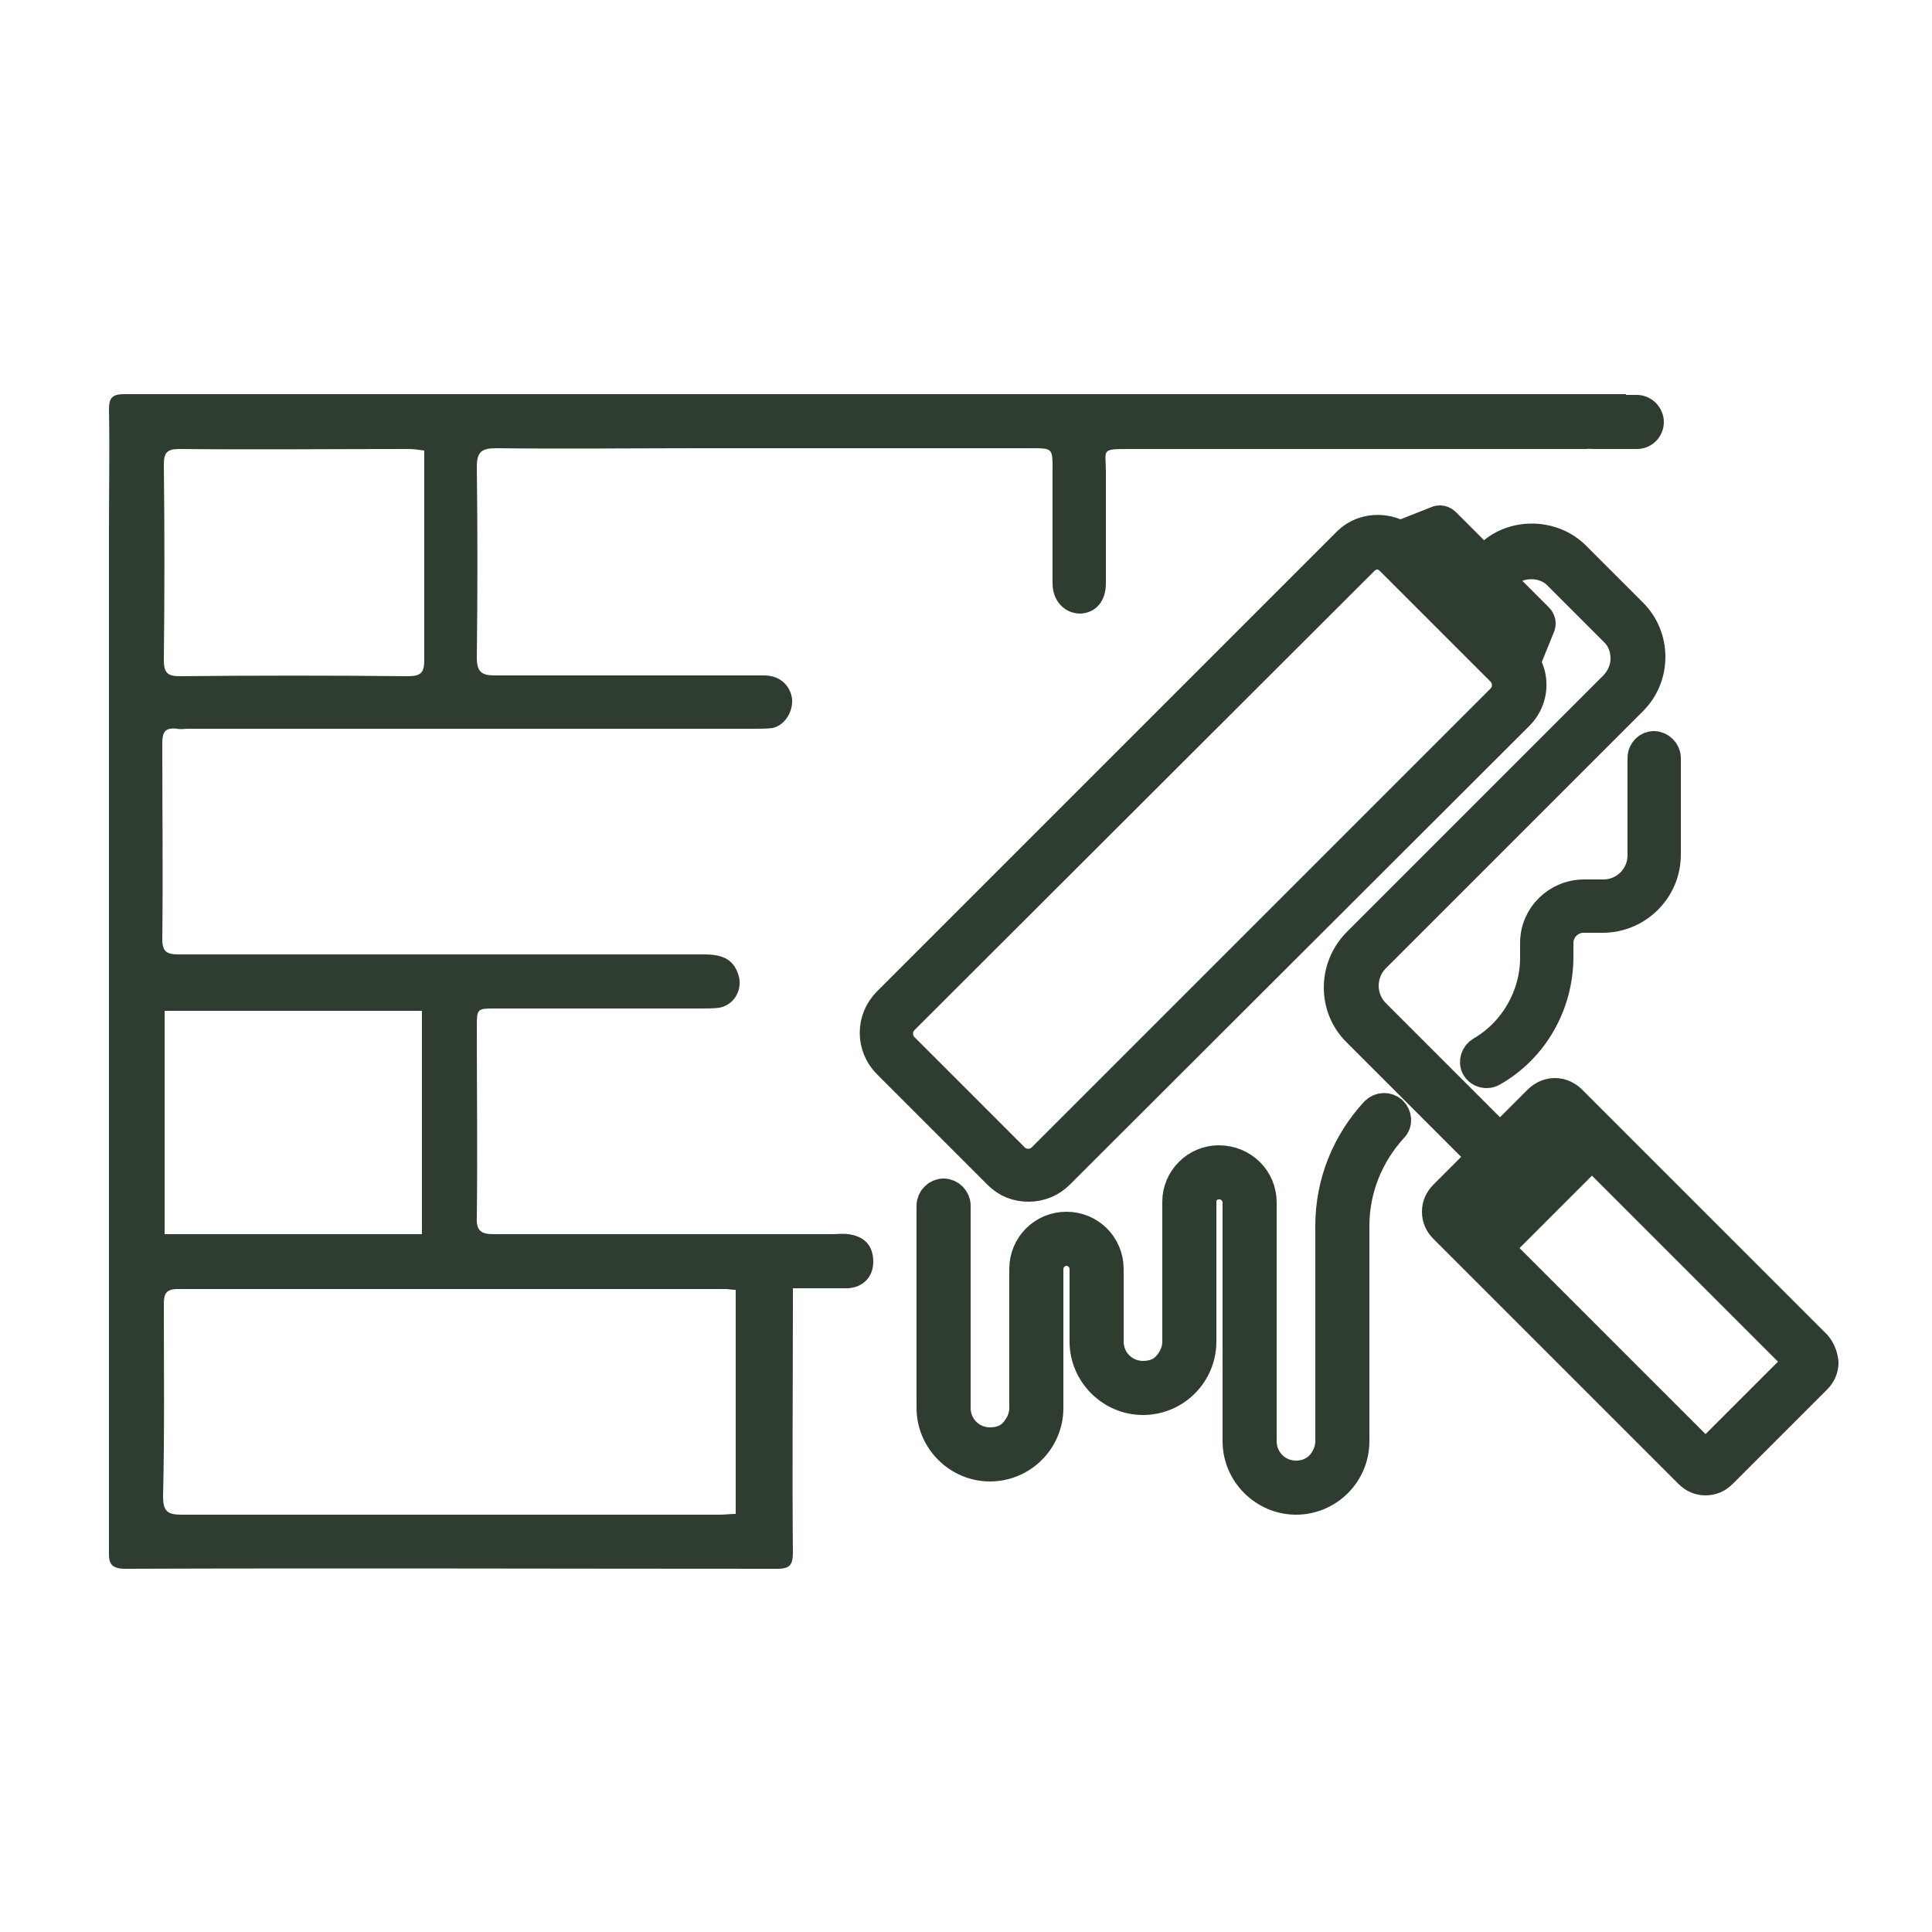
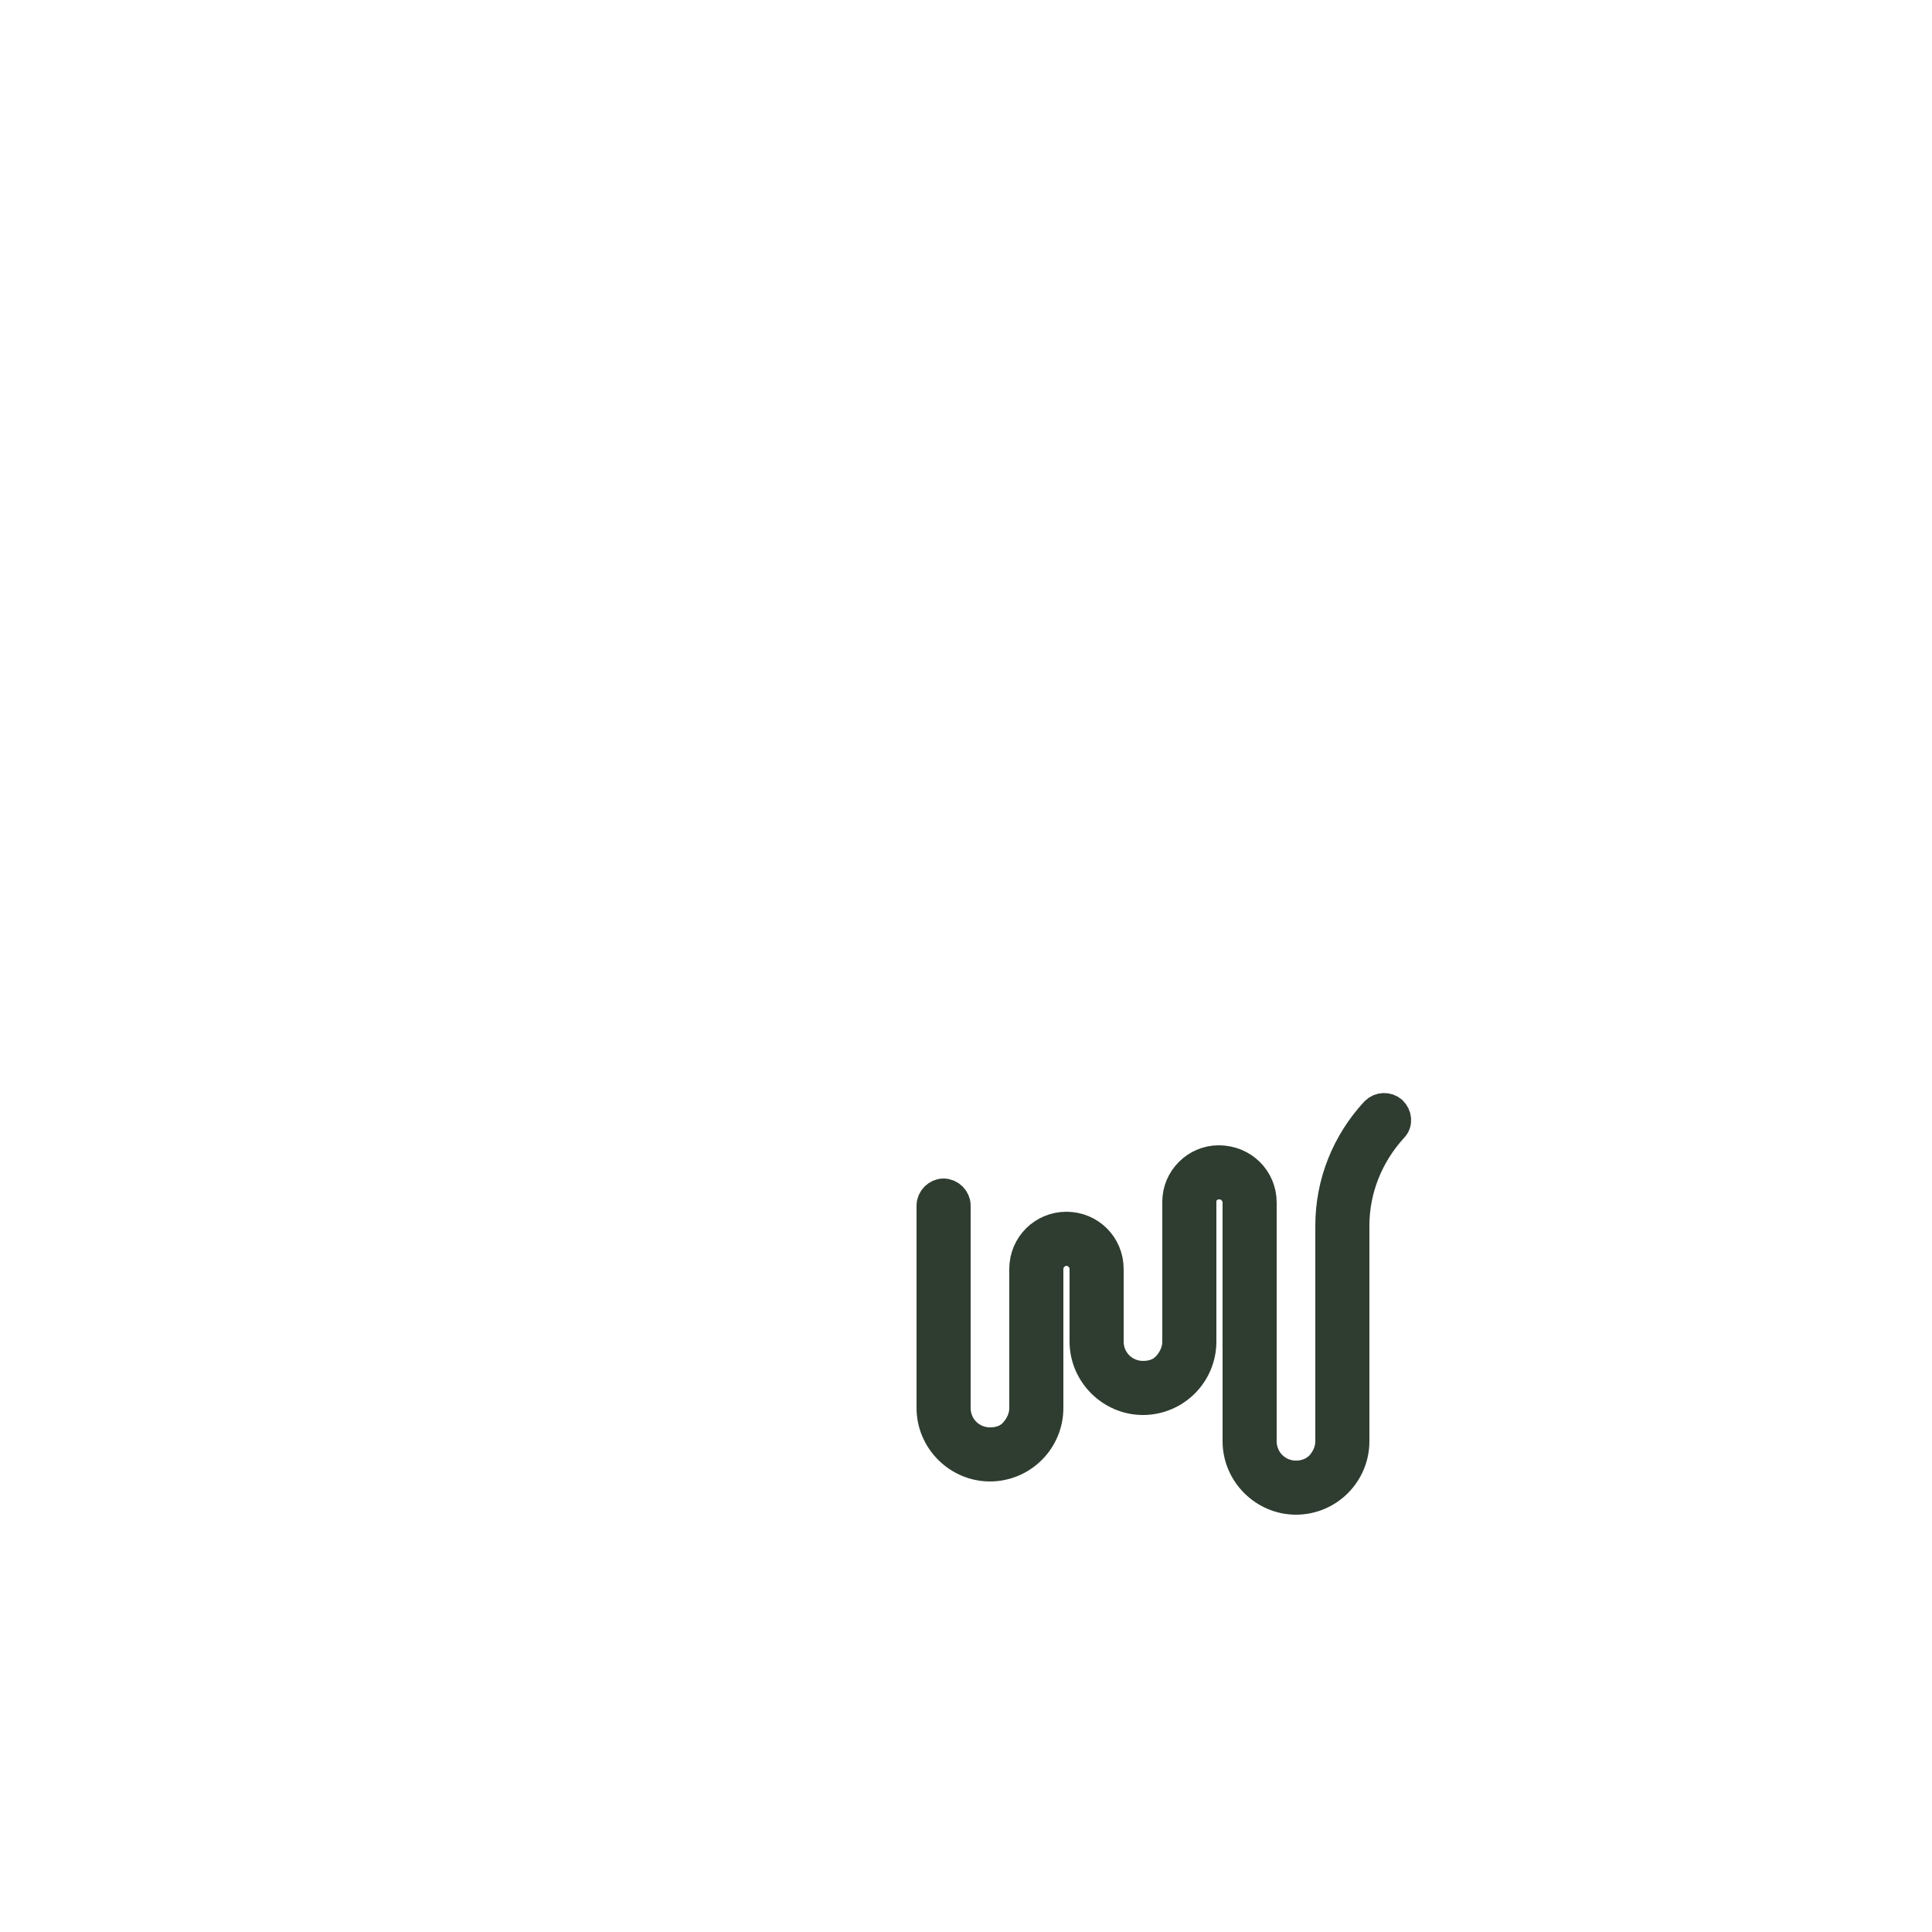
<svg xmlns="http://www.w3.org/2000/svg" version="1.1" id="Layer_1" x="0px" y="0px" viewBox="0 0 250 250" style="enable-background:new 0 0 250 250;" xml:space="preserve">
  <style type="text/css">
	.st0{fill:#2F3D30;stroke:#2F3D30;stroke-width:4;stroke-miterlimit:10;}
	.st1{fill:#2F3D30;}
</style>
  <g>
-     <path class="st0" d="M235,174.1l-31.7-31.7c-1.2-1.2-3-1.2-4.2,0l-4.3,4.3c-0.4,0.4-1,0.4-1.4,0l-15.5-15.5c-2-2-2-5.3,0-7.3   l33.3-33.3c1.5-1.5,2.3-3.5,2.3-5.6c0-2.1-0.8-4.1-2.3-5.6l-7.4-7.4c-3-3-8.2-3-11.1,0l0,0c-0.4,0.4-1,0.4-1.4,0l-4.3-4.3   c-0.3-0.3-0.7-0.4-1.1-0.2l-4.3,1.7c-0.3,0.1-0.6,0.1-0.8,0c-2.1-1-4.7-0.7-6.4,1l-59.5,59.5c-2.2,2.2-2.2,5.7,0,7.9l14.3,14.3   c1.1,1.1,2.4,1.6,3.9,1.6c1.5,0,2.9-0.6,3.9-1.6l59.5-59.4c1.7-1.7,2.1-4.3,1-6.4c-0.1-0.3-0.2-0.6,0-0.8l1.7-4.2   c0.2-0.4,0.1-0.8-0.2-1.1l-4.3-4.3c-0.4-0.4-0.4-1,0-1.4l0,0c1.8-1.8,5.1-1.8,6.9,0l7.4,7.4c0.9,0.9,1.4,2.1,1.4,3.5   c0,1.3-0.5,2.5-1.4,3.5l-33.3,33.3c-3.2,3.2-3.2,8.4,0,11.5l15.5,15.5c0.4,0.4,0.4,1,0,1.4l-4.3,4.3c-0.6,0.6-0.9,1.3-0.9,2.1   c0,0.8,0.3,1.5,0.9,2.1l31.7,31.7c0.6,0.6,1.3,0.9,2.1,0.9c0.8,0,1.5-0.3,2.1-0.9l12.2-12.2c0.6-0.6,0.9-1.3,0.9-2.1   C235.8,175.4,235.5,174.7,235,174.1z M134.9,149.9c-1,1-2.7,1-3.7,0l-14.3-14.3c-1-1-1-2.7,0-3.7l59.5-59.4   c0.5-0.5,1.1-0.8,1.8-0.8s1.3,0.3,1.8,0.8l14.3,14.3c1,1,1,2.7,0,3.7L134.9,149.9z M193.9,82.2l-9.3-9.3c-0.5-0.5-0.3-1.4,0.3-1.6   l0.1-0.1c0.4-0.2,0.8-0.1,1.1,0.2l9.2,9.2c0.3,0.3,0.4,0.7,0.2,1.1l-0.1,0.1C195.3,82.5,194.5,82.7,193.9,82.2z M201.9,145.3   l1.2,1.2c0.4,0.4,0.4,1,0,1.4l-10.8,10.8c-0.4,0.4-1,0.4-1.4,0l-1.2-1.2c-0.4-0.4-0.4-1,0-1.4l10.8-10.8   C200.9,144.9,201.5,144.9,201.9,145.3z M220,187.7l-25.5-25.5c-0.4-0.4-0.4-1,0-1.4l10.8-10.8c0.4-0.4,1-0.4,1.4,0l25.5,25.5   c0.4,0.4,0.4,1,0,1.4l-10.8,10.8C221,188.1,220.4,188.1,220,187.7z" />
-     <path class="st0" d="M212.6,98.1v12.6c0,2.8-2.3,5.1-5.1,5.1H205c-3.5,0-6.3,2.8-6.3,6.2v1.9c0,5-2.7,9.7-7,12.2   c-0.7,0.4-1,1.3-0.6,2c0.3,0.5,0.8,0.7,1.3,0.7c0.3,0,0.5-0.1,0.7-0.2c5.3-3,8.5-8.7,8.5-14.8V122c0-1.8,1.5-3.3,3.3-3.3h2.5   c4.4,0,8.1-3.6,8.1-8.1V98.1c0-0.8-0.7-1.5-1.5-1.5C213.3,96.6,212.6,97.2,212.6,98.1z" />
    <path class="st0" d="M178,143.9c-3.7,4-5.8,9.2-5.8,14.7v27.9c0,1.2-0.5,2.3-1.3,3.2c-0.9,0.9-2,1.3-3.2,1.3c-2.5,0-4.5-2-4.5-4.5   v-30.9c0-3-2.4-5.4-5.5-5.4c-2.9,0-5.3,2.4-5.3,5.3v18.1c0,1.2-0.5,2.3-1.3,3.2c-0.8,0.9-1.9,1.3-3.2,1.3c-2.5,0-4.5-2-4.5-4.5   v-9.4c0-3-2.4-5.4-5.4-5.4s-5.4,2.4-5.4,5.4v18c0,1.2-0.5,2.3-1.3,3.2c-0.8,0.9-1.9,1.3-3.2,1.3c-2.5,0-4.5-2-4.5-4.5V156   c0-0.8-0.7-1.5-1.5-1.5s-1.5,0.7-1.5,1.5v26.2c0,4.1,3.4,7.5,7.5,7.5c2,0,3.9-0.8,5.3-2.2c1.4-1.4,2.2-3.3,2.2-5.3v-18   c0-1.3,1.1-2.4,2.4-2.4c1.3,0,2.4,1.1,2.4,2.4v9.4c0,4.1,3.4,7.5,7.5,7.5c2,0,3.9-0.8,5.3-2.2c1.4-1.4,2.2-3.3,2.2-5.3v-18.1   c0-1.3,1-2.3,2.4-2.3c1.3,0,2.4,1.1,2.4,2.4v30.9c0,4.1,3.4,7.5,7.5,7.5c2,0,3.9-0.8,5.3-2.2c1.4-1.4,2.2-3.3,2.2-5.3v-27.9   c0-4.7,1.8-9.2,5-12.7c0.6-0.6,0.5-1.5-0.1-2.1C179.5,143.3,178.6,143.3,178,143.9z" />
  </g>
-   <path class="st1" d="M210.3,51c-64.7,0-129.5,0-194.2,0c-1.6,0-2,0.5-2,2c0.1,5.2,0,10.3,0,15.4v131.9c0,1.5-0.2,2.7,2.1,2.7  c28.1-0.1,56.2,0,84.4,0c1.7,0,2-0.6,2-2.2c-0.1-10.6,0-21.2,0-31.8v-2.3c2.5,0,4.8,0,7.1,0c2-0.1,3.3-1.5,3.3-3.4  c0-2.1-1.1-3.3-3.2-3.6c-0.7-0.1-1.5,0-2.2,0c-14.5,0-29.1,0-43.7,0c-1.6,0-2.3-0.4-2.2-2.2c0.1-8.1,0-16.3,0-24.5  c0-2.5,0-2.5,2.4-2.5h26.6c0.8,0,1.6,0,2.4-0.1c2-0.4,3.1-2.5,2.4-4.4c-0.6-1.7-1.8-2.5-4.3-2.5c-22.7,0-45.3,0-68,0  c-1.6,0-2.2-0.3-2.2-2c0.1-8.4,0-16.9,0-25.3c0-1.4,0.3-2.1,1.9-1.9c0.5,0.1,1,0,1.5,0h73.4c0.7,0,1.5,0,2.2-0.1  c1.6-0.4,2.6-2.1,2.5-3.7c-0.2-1.8-1.6-3.1-3.6-3.1c-11.6,0-23.3,0-34.9,0c-1.7,0-2.3-0.5-2.3-2.3c0.1-8.2,0.1-16.5,0-24.7  c0-2,0.7-2.4,2.5-2.4c8.9,0.1,17.7,0,26.6,0h42.7c2.7,0,2.7,0,2.7,2.8c0,4.9,0,9.8,0,14.7c0,2.3,1.6,3.9,3.6,3.9  c2-0.1,3.3-1.6,3.3-3.9c0-4.8,0-9.7,0-14.5c0-2.8-0.7-2.9,2.9-2.9h59.3c0.7-0.1,1.4,0,2.1,0h1.6c0,0,0.1,0,0.1,0c0.2,0,0.4,0,0.7,0  c0.2,0,0.4,0,0.6,0V51z M21.3,130.8h33.3v28.9H21.3V130.8z M21.2,168.8c0-1.3,0.2-2,1.8-2c23.7,0,47.3,0,70.9,0  c0.4,0,0.7,0.1,1.3,0.1c0,9.7,0,19.2,0,29c-0.7,0-1.4,0.1-2.1,0.1c-23.2,0-46.4,0-69.6,0c-1.9,0-2.4-0.5-2.4-2.4  C21.3,185.4,21.2,177.1,21.2,168.8z M52.8,87.5c-9.8-0.1-19.7-0.1-29.5,0c-1.6,0-2.1-0.4-2.1-2.1c0.1-8.4,0.1-16.9,0-25.3  c0-1.5,0.4-2,2-2c9.9,0.1,19.8,0,29.7,0c0.6,0,1.2,0.1,2,0.2c0,0.7,0,1.4,0,2c0,8.4,0,16.7,0,25.1C54.9,87,54.5,87.5,52.8,87.5z" />
-   <path class="st1" d="M211.8,58.1h-5.5c-1.9,0-3.5-1.6-3.5-3.5v0c0-1.9,1.6-3.5,3.5-3.5h5.5c1.9,0,3.5,1.6,3.5,3.5v0  C215.3,56.5,213.8,58.1,211.8,58.1z" />
</svg>